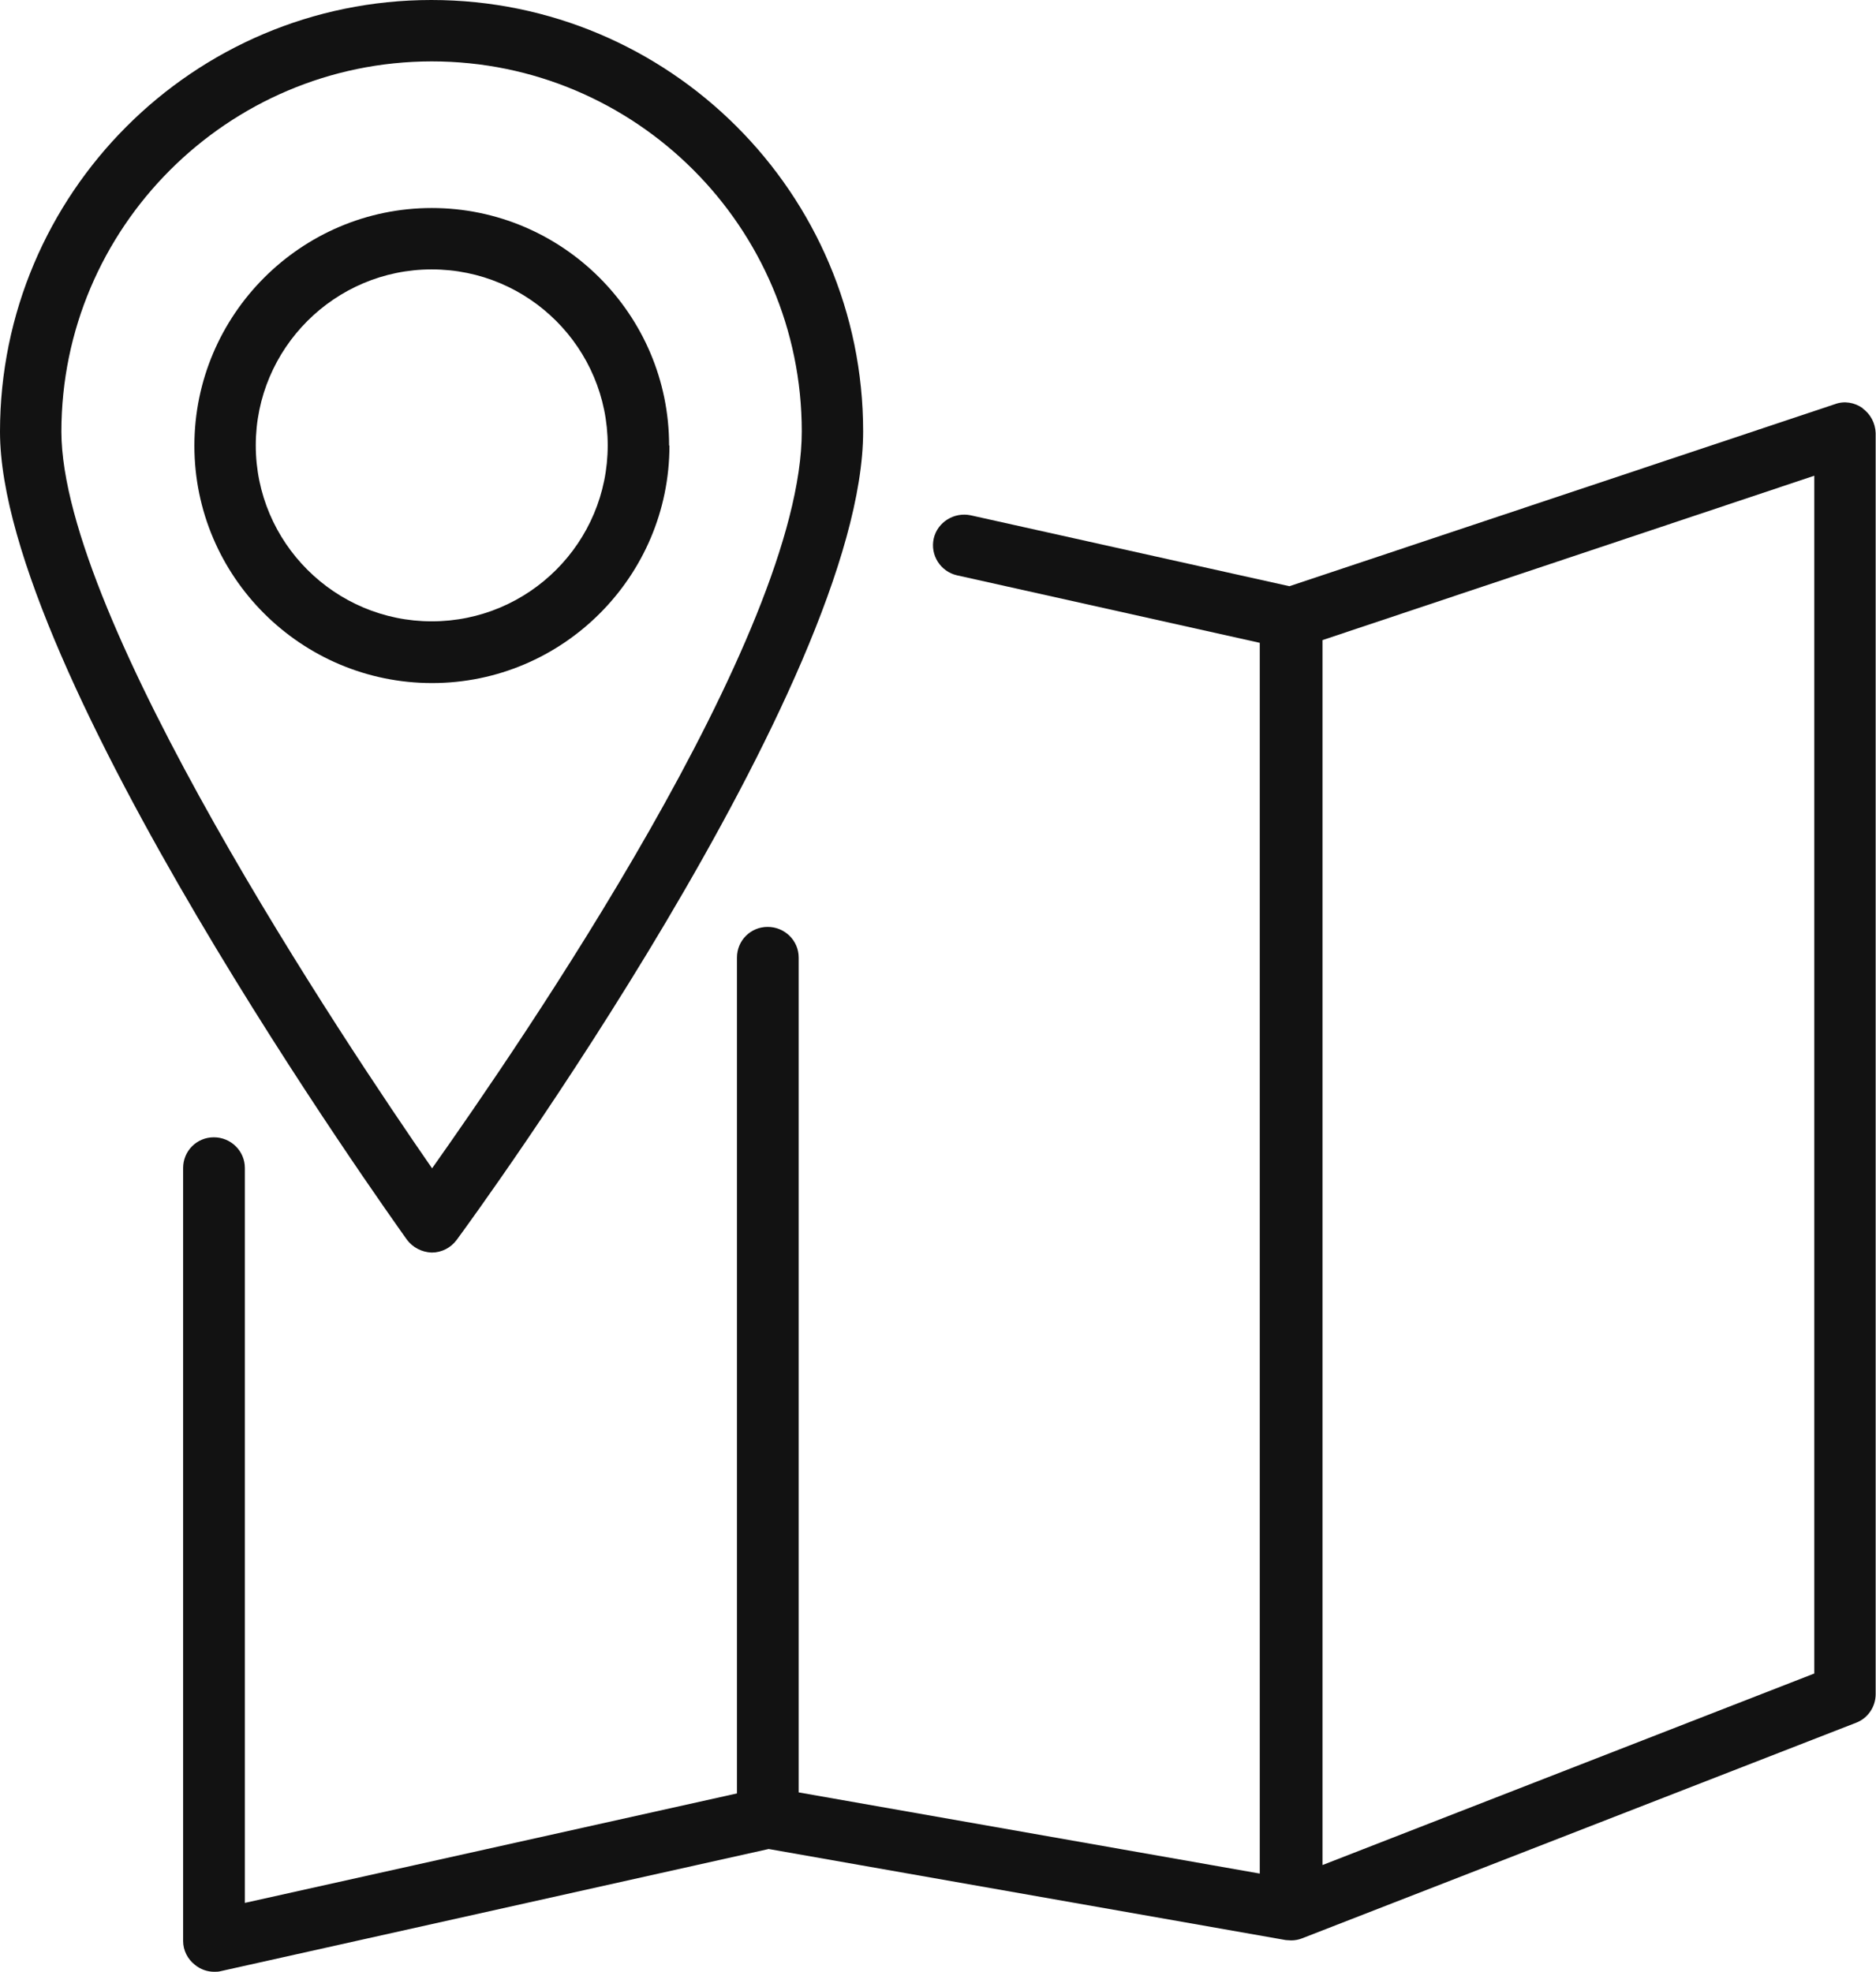
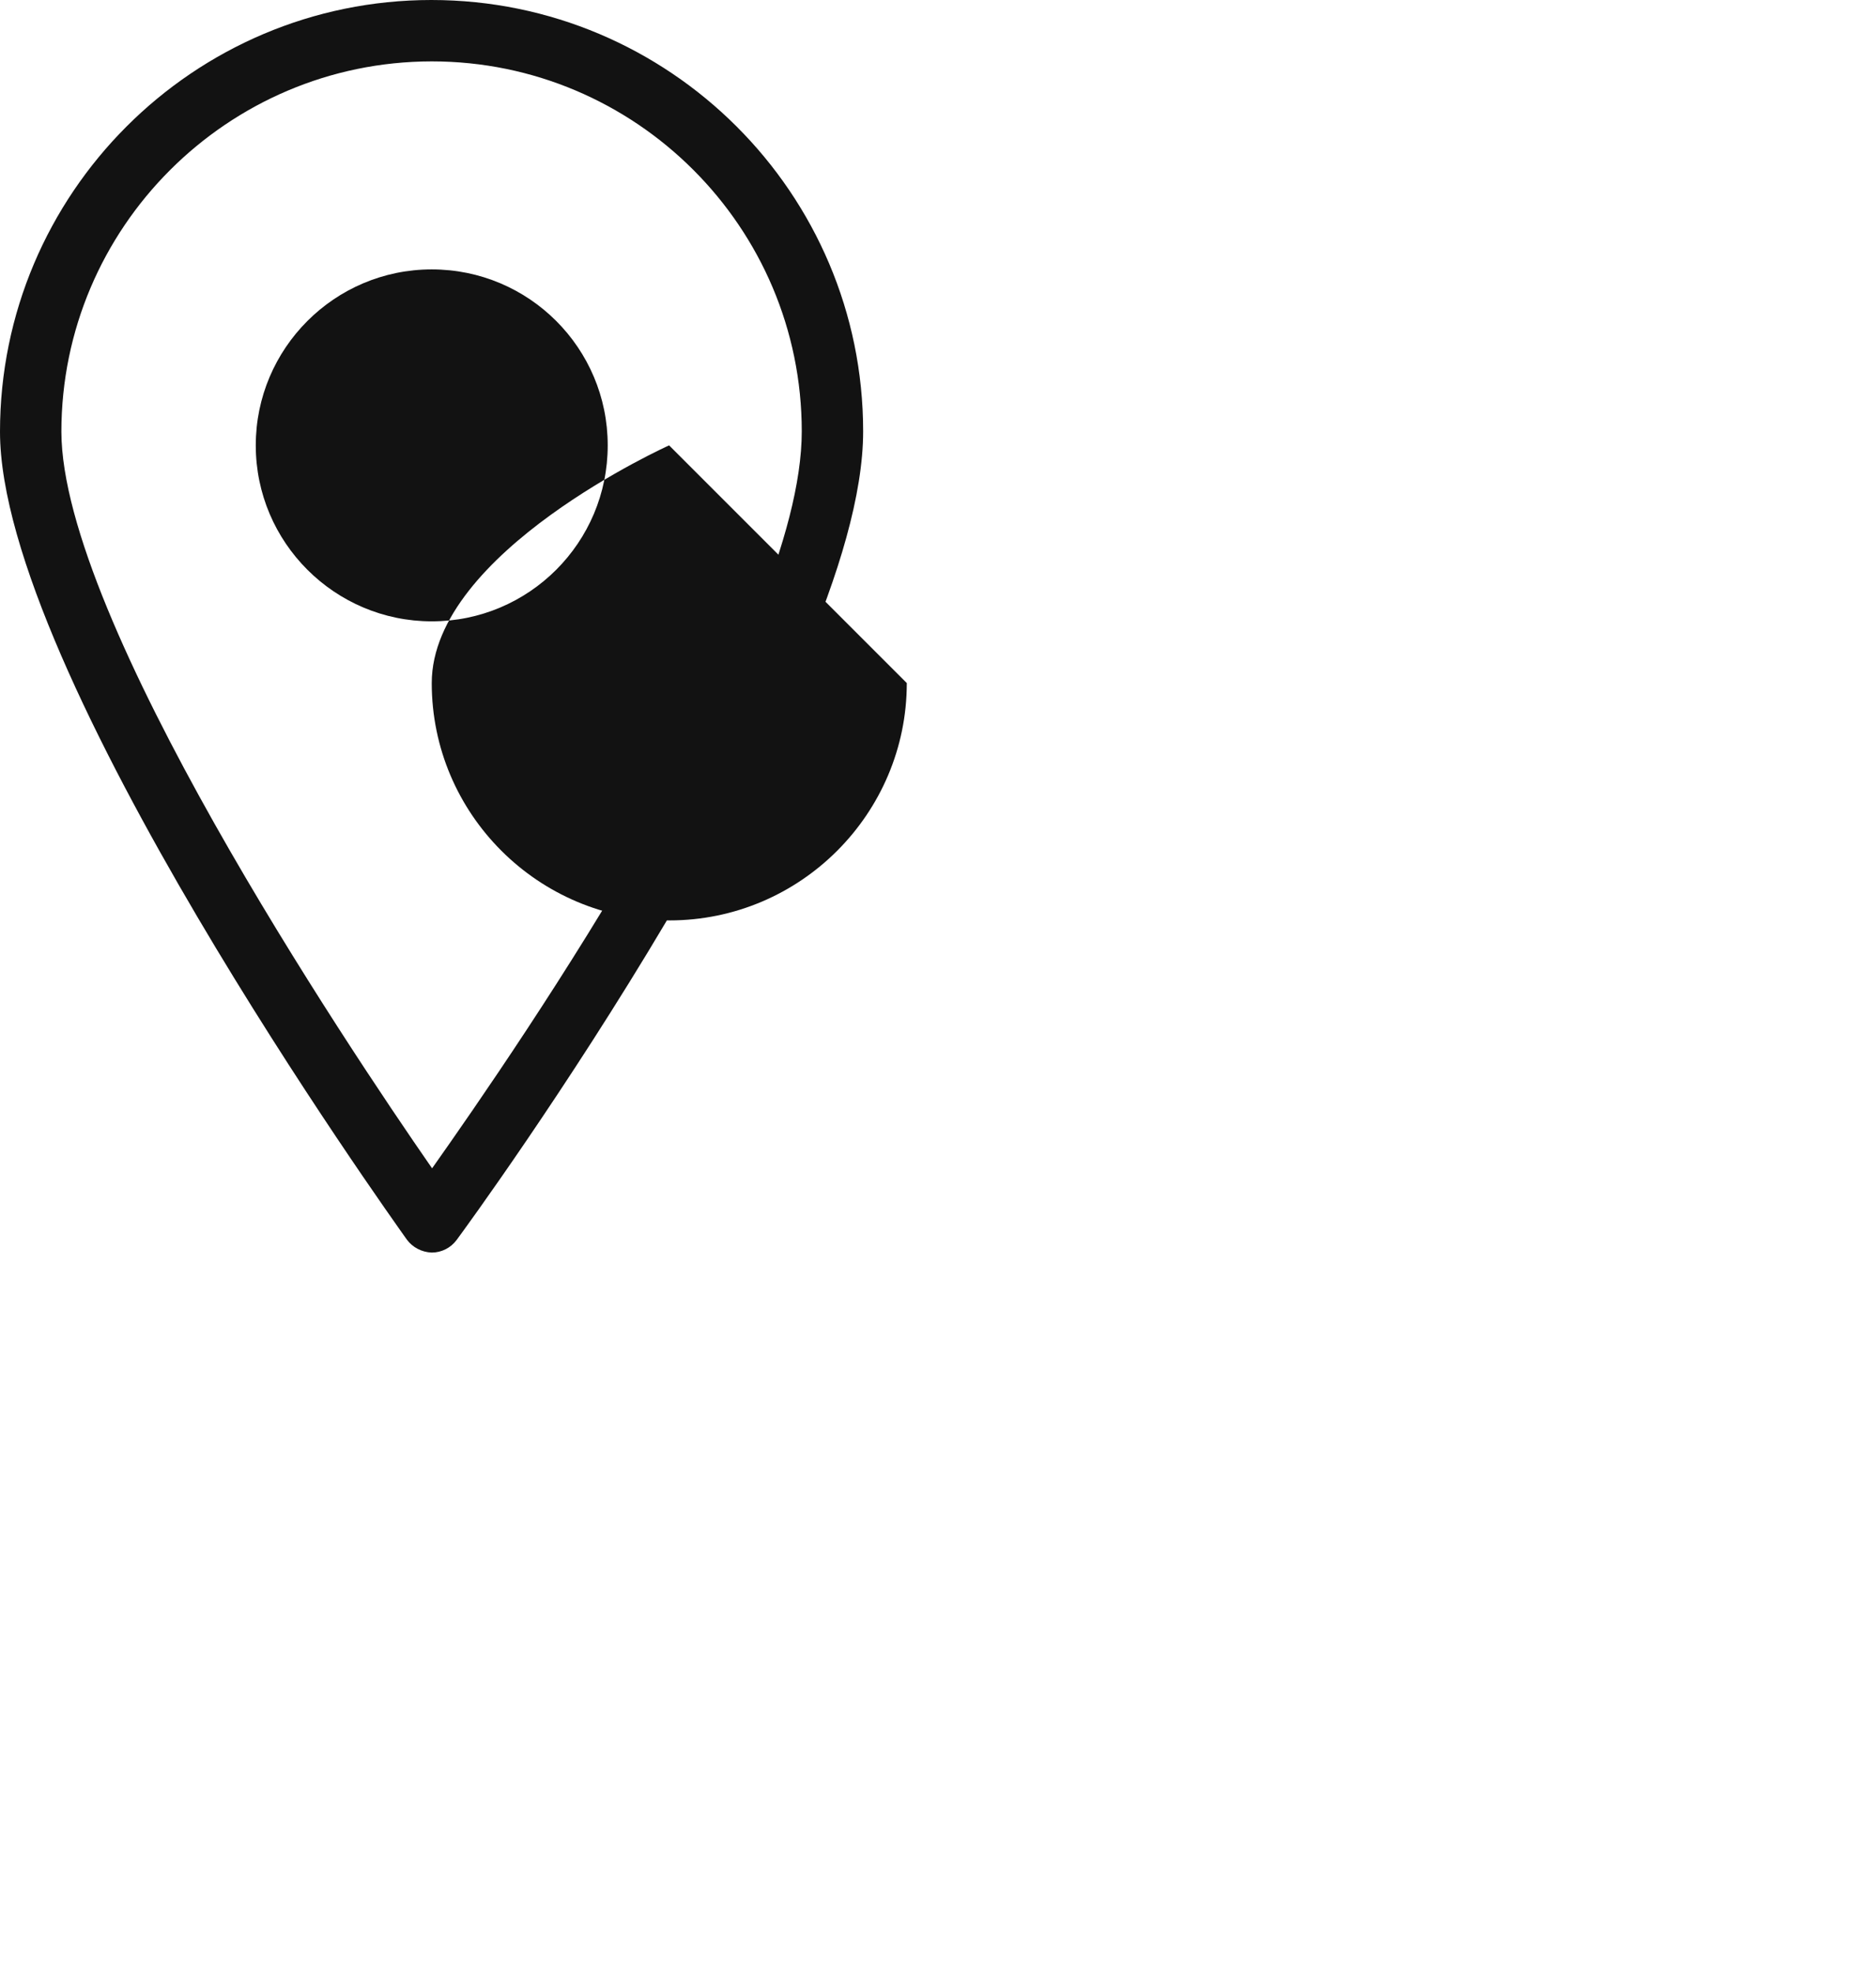
<svg xmlns="http://www.w3.org/2000/svg" id="Layer_2" data-name="Layer 2" viewBox="0 0 55.01 57.82">
  <defs>
    <style>
      .cls-1 {
        fill: #121212;
        stroke-width: 0px;
      }
    </style>
  </defs>
  <g id="initial">
    <g id="map-location">
      <path class="cls-1" d="M12.66,36.73h0c.29,0,.56-.14.73-.37.49-.66,11.92-16.33,11.92-23.71C25.31,5.67,19.63,0,12.65,0S0,5.68,0,12.66c0,7.02,11.45,23.01,11.93,23.69.17.23.44.37.73.38ZM12.66,1.8c5.98,0,10.85,4.86,10.85,10.85s-8.29,18-10.84,21.61C10.13,30.6,1.81,18.15,1.8,12.66c0-5.98,4.87-10.85,10.85-10.86Z" />
-       <path class="cls-1" d="M19.62,13.06c0-3.84-3.13-6.96-6.96-6.96s-6.96,3.13-6.96,6.97,3.13,6.96,6.97,6.96,6.96-3.13,6.96-6.96ZM12.66,18.22c-2.84,0-5.16-2.31-5.16-5.16,0-2.84,2.31-5.16,5.16-5.16s5.16,2.31,5.16,5.16-2.31,5.16-5.16,5.16Z" />
-       <path class="cls-1" d="M54.62,11.97c-.24-.17-.54-.22-.81-.12l-16,5.34-9.35-2.08c-.48-.1-.97.2-1.08.68-.11.49.2.97.68,1.08l8.88,1.98v36.09s-13.52-2.38-13.52-2.38v-24.48c0-.5-.41-.9-.91-.9s-.9.4-.9.9v24.51s-14.43,3.21-14.43,3.21v-21.55c0-.5-.41-.9-.91-.9s-.9.4-.9.9v22.67c0,.27.13.53.35.7.16.13.36.2.56.2.07,0,.13,0,.2-.02l16.06-3.58,15.16,2.67c.05,0,.1.01.16.01.11,0,.22-.02.32-.06,0,0,0,0,0,0l16.24-6.32c.35-.13.58-.47.58-.84V12.7c-.01-.29-.15-.56-.39-.73ZM53.21,49.07l-14.43,5.62V18.77s14.42-4.82,14.42-4.82v35.12Z" />
+       <path class="cls-1" d="M19.62,13.06s-6.96,3.13-6.96,6.97,3.13,6.96,6.97,6.96,6.96-3.13,6.96-6.96ZM12.66,18.22c-2.84,0-5.16-2.31-5.16-5.16,0-2.84,2.31-5.16,5.16-5.16s5.16,2.31,5.16,5.16-2.31,5.16-5.16,5.16Z" />
    </g>
  </g>
</svg>